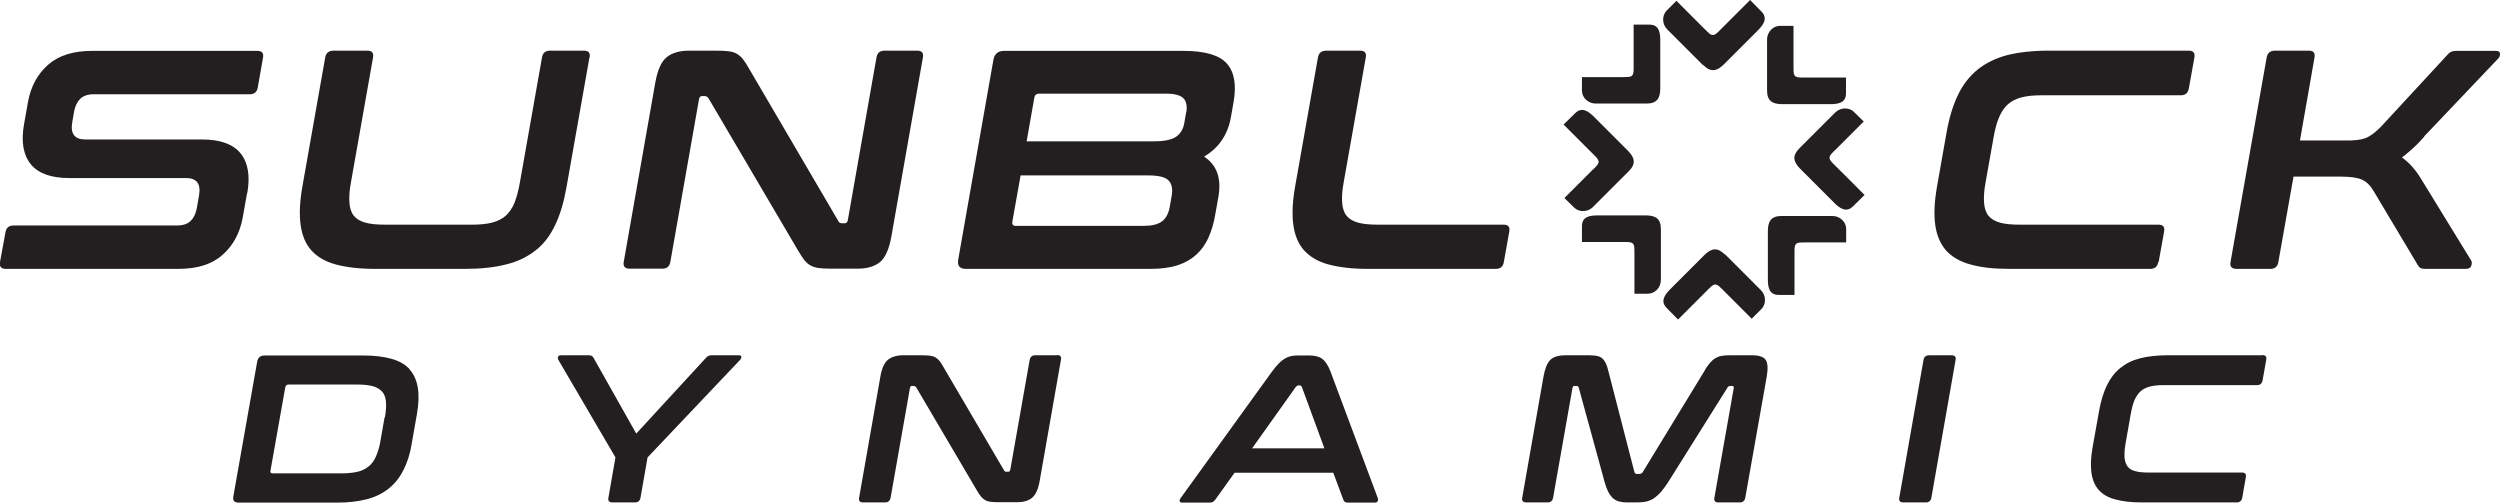
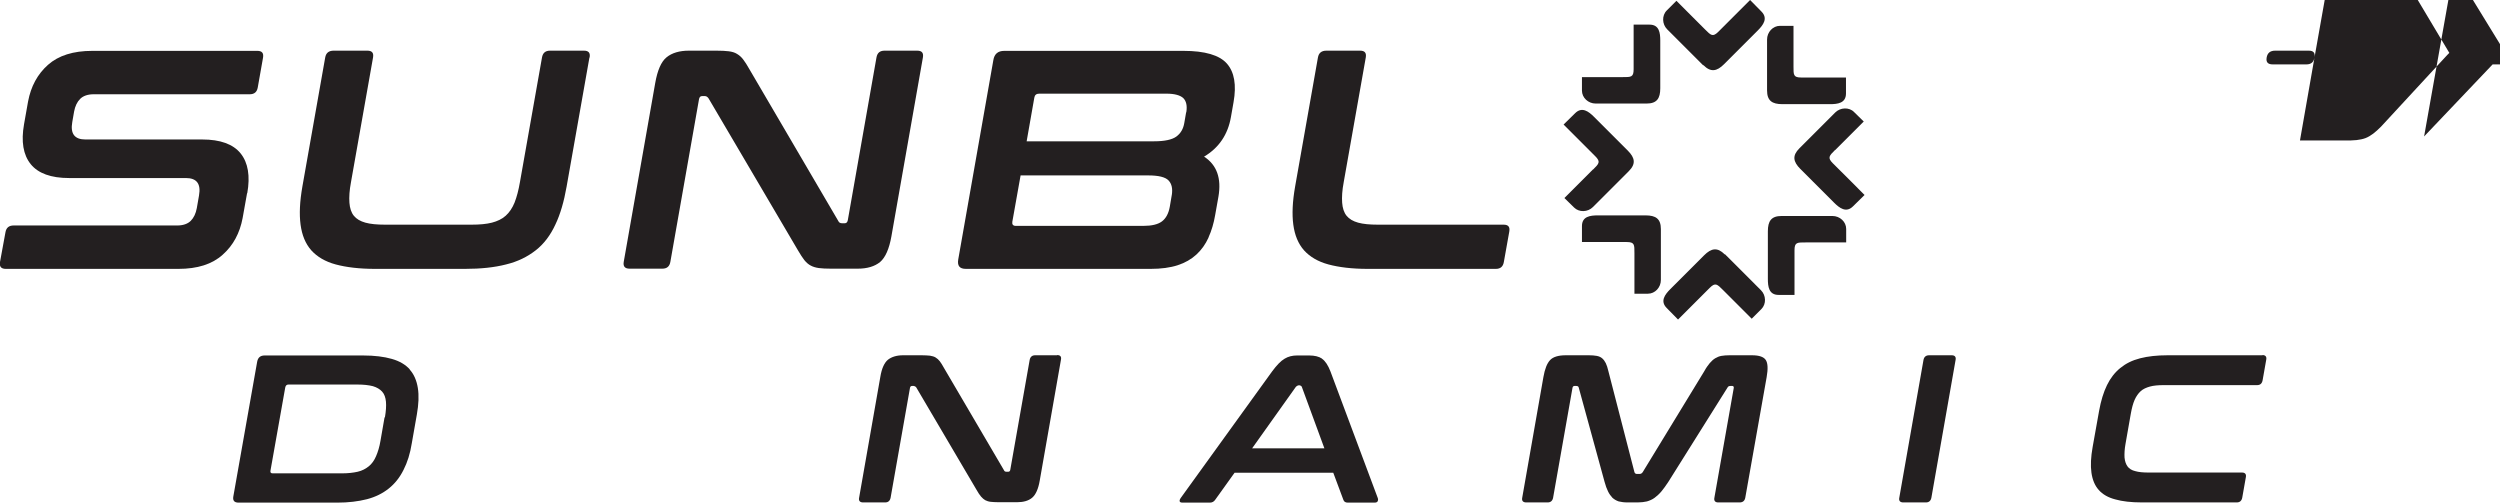
<svg xmlns="http://www.w3.org/2000/svg" viewBox="0 0 123.85 24.9" id="Layer_2">
  <defs>
    <style>.cls-1{fill:#231f20;}</style>
  </defs>
  <g id="Layer_1-2">
    <path d="M84.39,3.23c.36.36.66.31,1.02-.05l1.67-1.67c.27-.27.52-.6.18-.94-.07-.07-.38-.38-.56-.57l-1.57,1.57c-.28.28-.37.18-.66-.11-.29-.29-1.42-1.42-1.42-1.42-.21.21-.31.31-.48.48-.25.25-.23.68.02.93l1.78,1.78Z" class="cls-1" />
    <path d="M88.3,5.16h2.36c.38,0,.79-.05.79-.53,0-.1,0-.54,0-.79h-2.21c-.4,0-.39-.13-.39-.55V1.28c-.29,0-.44,0-.67,0-.35,0-.64.31-.64.68v2.52c0,.51.25.68.76.68" class="cls-1" />
    <path d="M79.05,5.13h2.52c.51,0,.68-.25.68-.76v-2.36c0-.38-.05-.79-.53-.79-.1,0-.54,0-.79,0v2.21c0,.4-.13.39-.55.39h-2.01c0,.29,0,.44,0,.67,0,.35.31.64.68.64" class="cls-1" />
    <path d="M85.44,12.6c-.36-.36-.66-.31-1.02.05l-1.67,1.67c-.27.27-.52.6-.18.94.07.07.37.38.56.57l1.57-1.57c.28-.28.37-.18.66.11.29.29,1.42,1.42,1.42,1.42.21-.21.31-.31.48-.48.25-.25.23-.68-.02-.93l-1.78-1.78Z" class="cls-1" />
    <path d="M81.64,14.55c.35,0,.64-.31.64-.68v-2.52c0-.51-.25-.68-.76-.68h-2.36c-.38,0-.79.05-.79.53,0,.1,0,.54,0,.79h2.21c.4,0,.39.13.39.55v2.01c.29,0,.44,0,.67,0" class="cls-1" />
    <path d="M90.78,10.7h-2.52c-.51,0-.68.25-.68.76v2.36c0,.38.05.79.53.79.1,0,.54,0,.79,0v-2.21c0-.4.13-.39.55-.39h2.01c0-.29,0-.44,0-.67,0-.35-.31-.64-.68-.64" class="cls-1" />
    <path d="M90.91,7.44c.29-.29,1.42-1.42,1.42-1.42-.21-.21-.31-.31-.48-.47-.24-.25-.68-.23-.93.02l-1.78,1.78c-.36.36-.31.66.05,1.02l1.67,1.67c.27.27.6.52.94.18.07-.07.38-.37.57-.56,0,0-1.28-1.29-1.57-1.57-.28-.28-.18-.37.11-.66" class="cls-1" />
    <path d="M78.92,8.39l-1.42,1.42c.21.21.31.31.48.47.25.25.68.23.93-.02l1.78-1.78c.36-.36.31-.66-.05-1.02l-1.67-1.67c-.27-.27-.6-.52-.94-.18-.07.07-.38.37-.57.56l1.57,1.57c.28.28.18.37-.11.66" class="cls-1" />
    <path d="M19.05,20.68l-.2,1.15c-.05.31-.13.56-.22.77-.09.21-.21.38-.36.5s-.33.22-.55.27c-.22.05-.48.08-.79.08h-3.42c-.09,0-.13-.04-.11-.14l.73-4.11c.02-.1.07-.15.16-.15h3.42c.31,0,.56.03.76.08.2.06.35.15.46.27.11.12.17.29.19.5.02.21,0,.47-.05.77M20.31,18.31c-.21-.24-.51-.42-.9-.53-.38-.11-.86-.17-1.42-.17h-4.88c-.21,0-.33.1-.37.31l-1.18,6.67c-.04.21.05.31.26.31h4.88c.56,0,1.05-.06,1.48-.17.42-.11.78-.29,1.08-.53.3-.24.54-.54.73-.92.19-.37.33-.81.41-1.32l.25-1.42c.09-.51.11-.95.05-1.32-.06-.37-.19-.68-.41-.92" class="cls-1" />
-     <path d="M35.25,17.6c-.11,0-.2.04-.27.12l-3.46,3.76-2.12-3.76c-.04-.08-.12-.12-.23-.12h-1.39c-.06,0-.11.02-.13.07-.02.05-.02.09,0,.14l2.84,4.85-.35,2c-.03.15.04.23.2.23h1.12c.15,0,.24-.08.27-.23l.35-2,4.6-4.85s.06-.1.05-.14c-.01-.04-.05-.07-.1-.07h-1.36Z" class="cls-1" />
    <path d="M52.37,17.6h-1.09c-.15,0-.24.08-.27.23l-.96,5.44c-.01.07-.05.1-.1.1h-.09c-.06,0-.1-.02-.12-.07l-2.98-5.08c-.07-.13-.14-.24-.2-.32-.06-.08-.13-.14-.21-.19-.08-.05-.17-.07-.28-.09-.11-.01-.25-.02-.41-.02h-.92c-.32,0-.57.08-.75.22-.18.15-.31.43-.38.86l-1.05,5.98c-.03.15.04.23.2.23h1.09c.15,0,.24-.08.27-.23l.96-5.44c.01-.07.05-.1.1-.1h.09s.09.02.12.07l2.99,5.08c.08.14.15.25.22.33.07.08.14.14.21.18.08.04.17.07.27.08.1.01.24.02.4.02h.9c.32,0,.57-.07.75-.22.18-.15.31-.44.38-.86l1.05-5.98c.03-.15-.03-.23-.19-.23" class="cls-1" />
    <path d="M62.03,22.21l2.17-3.05s.08-.07.13-.07h.06s.08.02.1.07l1.12,3.05h-3.58ZM65.5,17.77c-.16-.11-.38-.16-.64-.16h-.61c-.22,0-.43.05-.61.16-.19.11-.39.32-.62.63l-4.52,6.26c-.05.07-.07.13-.06.17.01.05.06.07.15.07h1.35c.11,0,.2-.05.26-.14l.96-1.34h4.89l.5,1.34c.03.09.1.14.22.14h1.32c.08,0,.14-.02.16-.07.02-.04.03-.1,0-.17l-2.34-6.26c-.12-.31-.26-.52-.42-.63" class="cls-1" />
    <path d="M86.79,17.6h-1.11c-.15,0-.28.01-.4.03-.11.02-.21.06-.31.12s-.18.14-.27.24c-.08.1-.18.23-.27.4l-3.05,5c-.04.06-.09.09-.16.09h-.12c-.07,0-.11-.03-.13-.09l-1.29-5c-.04-.17-.08-.3-.13-.4-.05-.1-.11-.18-.18-.24s-.16-.1-.27-.12c-.11-.02-.24-.03-.39-.03h-1.14c-.37,0-.63.08-.78.24-.15.16-.26.44-.33.84l-1.05,5.98c-.03.15.04.23.2.23h1.06c.15,0,.24-.08.27-.23l.96-5.44c.01-.07.05-.1.1-.1h.09c.07,0,.11.03.12.08l1.28,4.67c.05.19.11.35.17.47.06.13.14.23.22.32.09.08.19.14.31.18.12.03.27.05.44.05h.5c.17,0,.33-.02.46-.05.13-.04.26-.09.38-.18.11-.08.23-.19.34-.32.11-.13.22-.29.34-.47l2.93-4.67c.03-.06.08-.08.15-.08h.09c.05,0,.08.04.07.1l-.96,5.44c-.03.15.04.23.19.23h1.06c.16,0,.25-.08.28-.23l1.06-5.98c.07-.4.06-.68-.04-.84-.1-.16-.33-.24-.69-.24" class="cls-1" />
    <path d="M96.69,17.6h-1.12c-.16,0-.25.08-.28.23l-1.2,6.83c-.03.15.04.23.2.23h1.12c.15,0,.24-.08.27-.23l1.2-6.83c.03-.15-.04-.23-.19-.23" class="cls-1" />
    <path d="M112.09,17.6h-4.7c-.53,0-.98.05-1.37.15-.39.1-.71.26-.98.48-.27.22-.49.5-.66.85-.17.35-.3.77-.39,1.27l-.32,1.79c-.09.5-.11.93-.06,1.28.05.35.17.64.36.85.19.22.47.38.82.47.35.1.79.15,1.32.15h4.7c.15,0,.24-.08.27-.23l.18-1.02c.03-.15-.04-.23-.19-.23h-4.63c-.27,0-.49-.02-.66-.07-.17-.04-.3-.12-.38-.23-.08-.11-.13-.25-.15-.44-.01-.18,0-.42.05-.69l.26-1.48c.05-.28.11-.51.19-.69.08-.18.18-.32.3-.43.12-.11.28-.18.46-.23.18-.05.41-.07.68-.07h4.63c.15,0,.24-.08.27-.24l.18-1.02c.03-.15-.04-.23-.19-.23" class="cls-1" />
    <path d="M12.25,9.57c.15-.85.04-1.51-.33-1.97-.37-.46-1.01-.69-1.9-.69h-5.79c-.54,0-.75-.29-.65-.86l.09-.52c.05-.27.15-.48.3-.63.15-.15.38-.23.67-.23h7.73c.23,0,.36-.11.4-.34l.26-1.47c.04-.23-.05-.34-.28-.34H4.57c-.94,0-1.67.23-2.19.69-.52.46-.85,1.07-.99,1.82l-.2,1.13c-.15.85-.04,1.51.33,1.97.37.46,1.01.69,1.9.69h5.79c.54,0,.75.29.65.86l-.11.63c-.05.27-.15.48-.3.63-.15.15-.38.23-.67.23H.68c-.24,0-.37.11-.41.34L0,12.98c-.04.23.06.34.29.34h8.55c.94,0,1.67-.23,2.19-.7.52-.46.85-1.07.99-1.82l.22-1.23Z" class="cls-1" />
    <path d="M29.21,2.85c.04-.23-.05-.34-.28-.34h-1.68c-.23,0-.36.11-.4.34l-1.09,6.16c-.07.41-.16.75-.27,1.03-.11.27-.26.49-.44.65-.18.16-.41.27-.68.34-.27.07-.61.1-1.01.1h-4.28c-.4,0-.73-.03-.98-.1-.25-.07-.44-.18-.57-.34-.13-.16-.2-.38-.22-.65-.02-.27,0-.61.08-1.03l1.09-6.16c.04-.23-.05-.34-.28-.34h-1.67c-.24,0-.38.11-.42.34l-1.13,6.39c-.13.74-.16,1.37-.09,1.89.07.52.24.94.53,1.27.29.32.69.56,1.21.7.52.14,1.17.22,1.95.22h4.45c.78,0,1.46-.07,2.04-.22.58-.14,1.06-.38,1.47-.7s.73-.75.97-1.27c.25-.52.43-1.15.56-1.89l1.13-6.39Z" class="cls-1" />
    <path d="M44.16,11.71l1.56-8.86c.04-.23-.05-.34-.28-.34h-1.62c-.23,0-.36.11-.4.34l-1.42,8.06c-.02.1-.07.15-.15.15h-.14c-.09,0-.15-.04-.18-.11l-4.41-7.53c-.11-.2-.21-.35-.3-.47-.09-.12-.19-.21-.31-.28-.11-.07-.25-.11-.41-.13-.16-.02-.36-.03-.61-.03h-1.36c-.47,0-.84.11-1.11.33-.27.22-.45.65-.56,1.27l-1.56,8.86c-.04.23.06.34.29.34h1.62c.23,0,.36-.11.4-.34l1.42-8.06c.02-.1.07-.15.15-.15h.14c.07,0,.13.04.18.11l4.43,7.53c.12.21.23.37.32.49.1.12.2.21.32.27.11.06.25.1.4.12.15.02.35.03.59.03h1.33c.47,0,.84-.11,1.11-.33.26-.22.45-.65.56-1.27" class="cls-1" />
    <path d="M58.76,5.57l-.09.52c-.05.3-.18.52-.4.68-.21.15-.58.23-1.09.23h-6.32l.38-2.16c.02-.13.1-.2.24-.2h6.31c.4,0,.68.08.83.22.15.15.2.38.15.7M58.05,9.66l-.1.59c-.06.33-.19.57-.39.72-.2.15-.51.22-.92.22h-6.32c-.13,0-.19-.07-.17-.2l.41-2.3h6.32c.51,0,.85.08,1.01.25.16.17.21.41.16.73M59.87,11.76c.15-.33.26-.7.33-1.11l.16-.9c.16-.92-.08-1.58-.71-1.99.74-.44,1.18-1.1,1.33-1.96l.13-.74c.15-.85.04-1.49-.33-1.91-.37-.42-1.09-.63-2.15-.63h-8.88c-.31,0-.49.15-.54.46l-1.74,9.88c-.05.31.07.46.38.46h9.16c.51,0,.96-.06,1.33-.18.37-.12.68-.3.93-.53.25-.23.45-.51.6-.84" class="cls-1" />
    <path d="M74.51,11.13h-6.25c-.4,0-.73-.03-.98-.1-.25-.07-.44-.18-.57-.34-.13-.16-.2-.38-.22-.65-.02-.27,0-.61.08-1.03l1.09-6.16c.04-.23-.05-.34-.28-.34h-1.67c-.24,0-.38.11-.42.34l-1.13,6.39c-.13.74-.16,1.37-.09,1.89.07.52.24.94.53,1.27.29.32.69.56,1.21.7.52.14,1.17.22,1.95.22h6.34c.23,0,.36-.11.4-.34l.27-1.51c.04-.23-.05-.34-.28-.34" class="cls-1" />
-     <path d="M106.94,12.98l.27-1.51c.04-.23-.05-.34-.28-.34h-6.87c-.4,0-.73-.03-.98-.1-.25-.07-.44-.18-.57-.34-.13-.16-.2-.38-.22-.65-.02-.27,0-.61.08-1.03l.39-2.19c.07-.41.16-.75.28-1.02.11-.27.26-.48.44-.64.18-.16.41-.27.68-.34.27-.07.61-.1,1.01-.1h6.87c.23,0,.36-.12.4-.36l.27-1.51c.04-.23-.05-.34-.28-.34h-6.96c-.78,0-1.46.08-2.03.22-.57.15-1.06.39-1.46.71-.4.32-.73.74-.98,1.26-.25.51-.44,1.14-.57,1.88l-.47,2.66c-.13.74-.16,1.37-.09,1.89.07.52.25.94.53,1.27.29.32.69.56,1.21.7.52.15,1.17.22,1.95.22h6.96c.23,0,.36-.11.4-.34" class="cls-1" />
-     <path d="M120.09,6.76l3.68-3.87c.06-.07.09-.15.08-.24-.01-.09-.08-.13-.22-.13h-1.91c-.14,0-.24.02-.3.05-.06.03-.12.08-.18.15l-3.28,3.55c-.14.14-.27.26-.39.35-.12.09-.25.17-.38.22-.13.05-.28.08-.45.1-.17.02-.37.02-.62.02h-2.18l.72-4.11c.04-.23-.05-.34-.28-.34h-1.67c-.24,0-.38.11-.42.34l-1.79,10.13c-.04.23.06.34.3.34h1.67c.23,0,.36-.11.4-.34l.75-4.23h2.35c.47,0,.82.05,1.04.15.22.1.41.28.57.55l2.19,3.67c.04.07.08.12.13.15.04.03.13.05.27.05h1.98c.15,0,.25-.05.28-.16.03-.11.03-.19,0-.24l-2.46-4.01c-.29-.49-.62-.86-.98-1.11.17-.12.34-.27.52-.43.18-.16.38-.36.59-.6" class="cls-1" />
+     <path d="M120.09,6.76l3.68-3.87c.06-.07.09-.15.08-.24-.01-.09-.08-.13-.22-.13h-1.91c-.14,0-.24.02-.3.05-.06.03-.12.08-.18.15l-3.28,3.55c-.14.14-.27.26-.39.35-.12.09-.25.17-.38.22-.13.05-.28.08-.45.1-.17.02-.37.02-.62.02h-2.18l.72-4.11c.04-.23-.05-.34-.28-.34h-1.67c-.24,0-.38.11-.42.34c-.04.23.06.34.3.34h1.67c.23,0,.36-.11.4-.34l.75-4.23h2.35c.47,0,.82.05,1.04.15.22.1.41.28.57.55l2.19,3.67c.04.07.08.12.13.15.04.03.13.05.27.05h1.98c.15,0,.25-.05.28-.16.03-.11.03-.19,0-.24l-2.46-4.01c-.29-.49-.62-.86-.98-1.11.17-.12.34-.27.52-.43.18-.16.38-.36.59-.6" class="cls-1" />
  </g>
</svg>